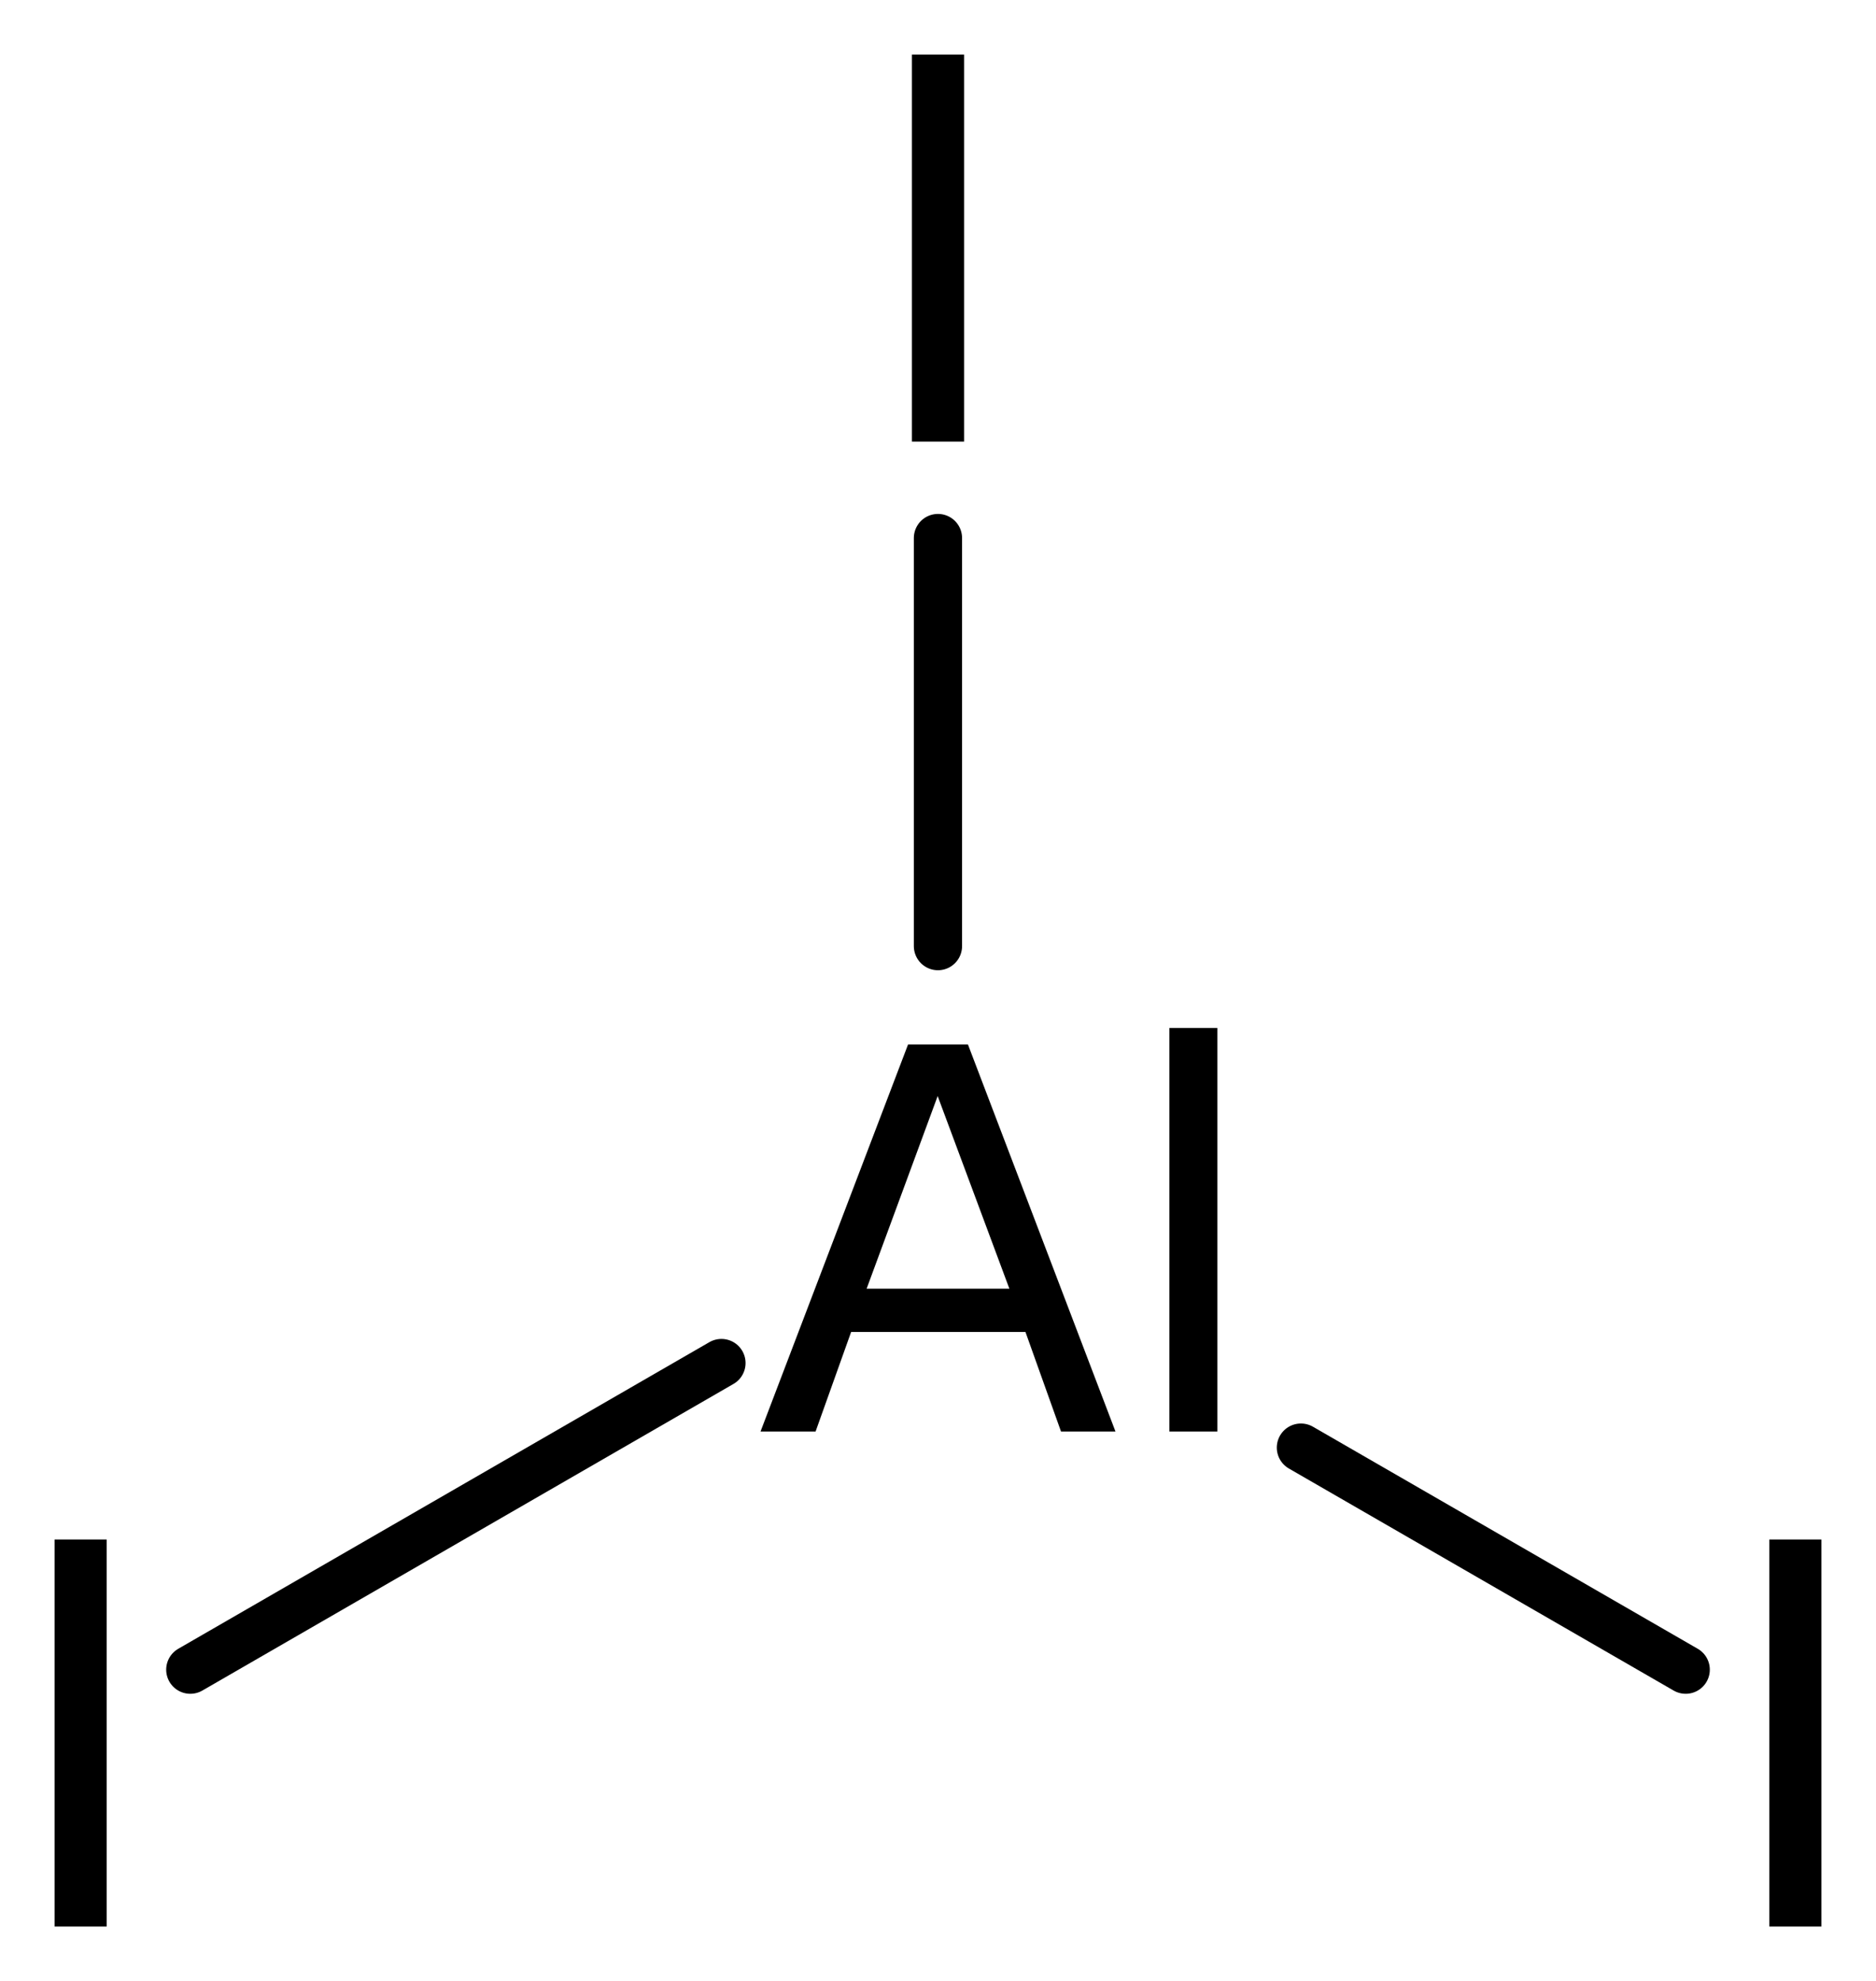
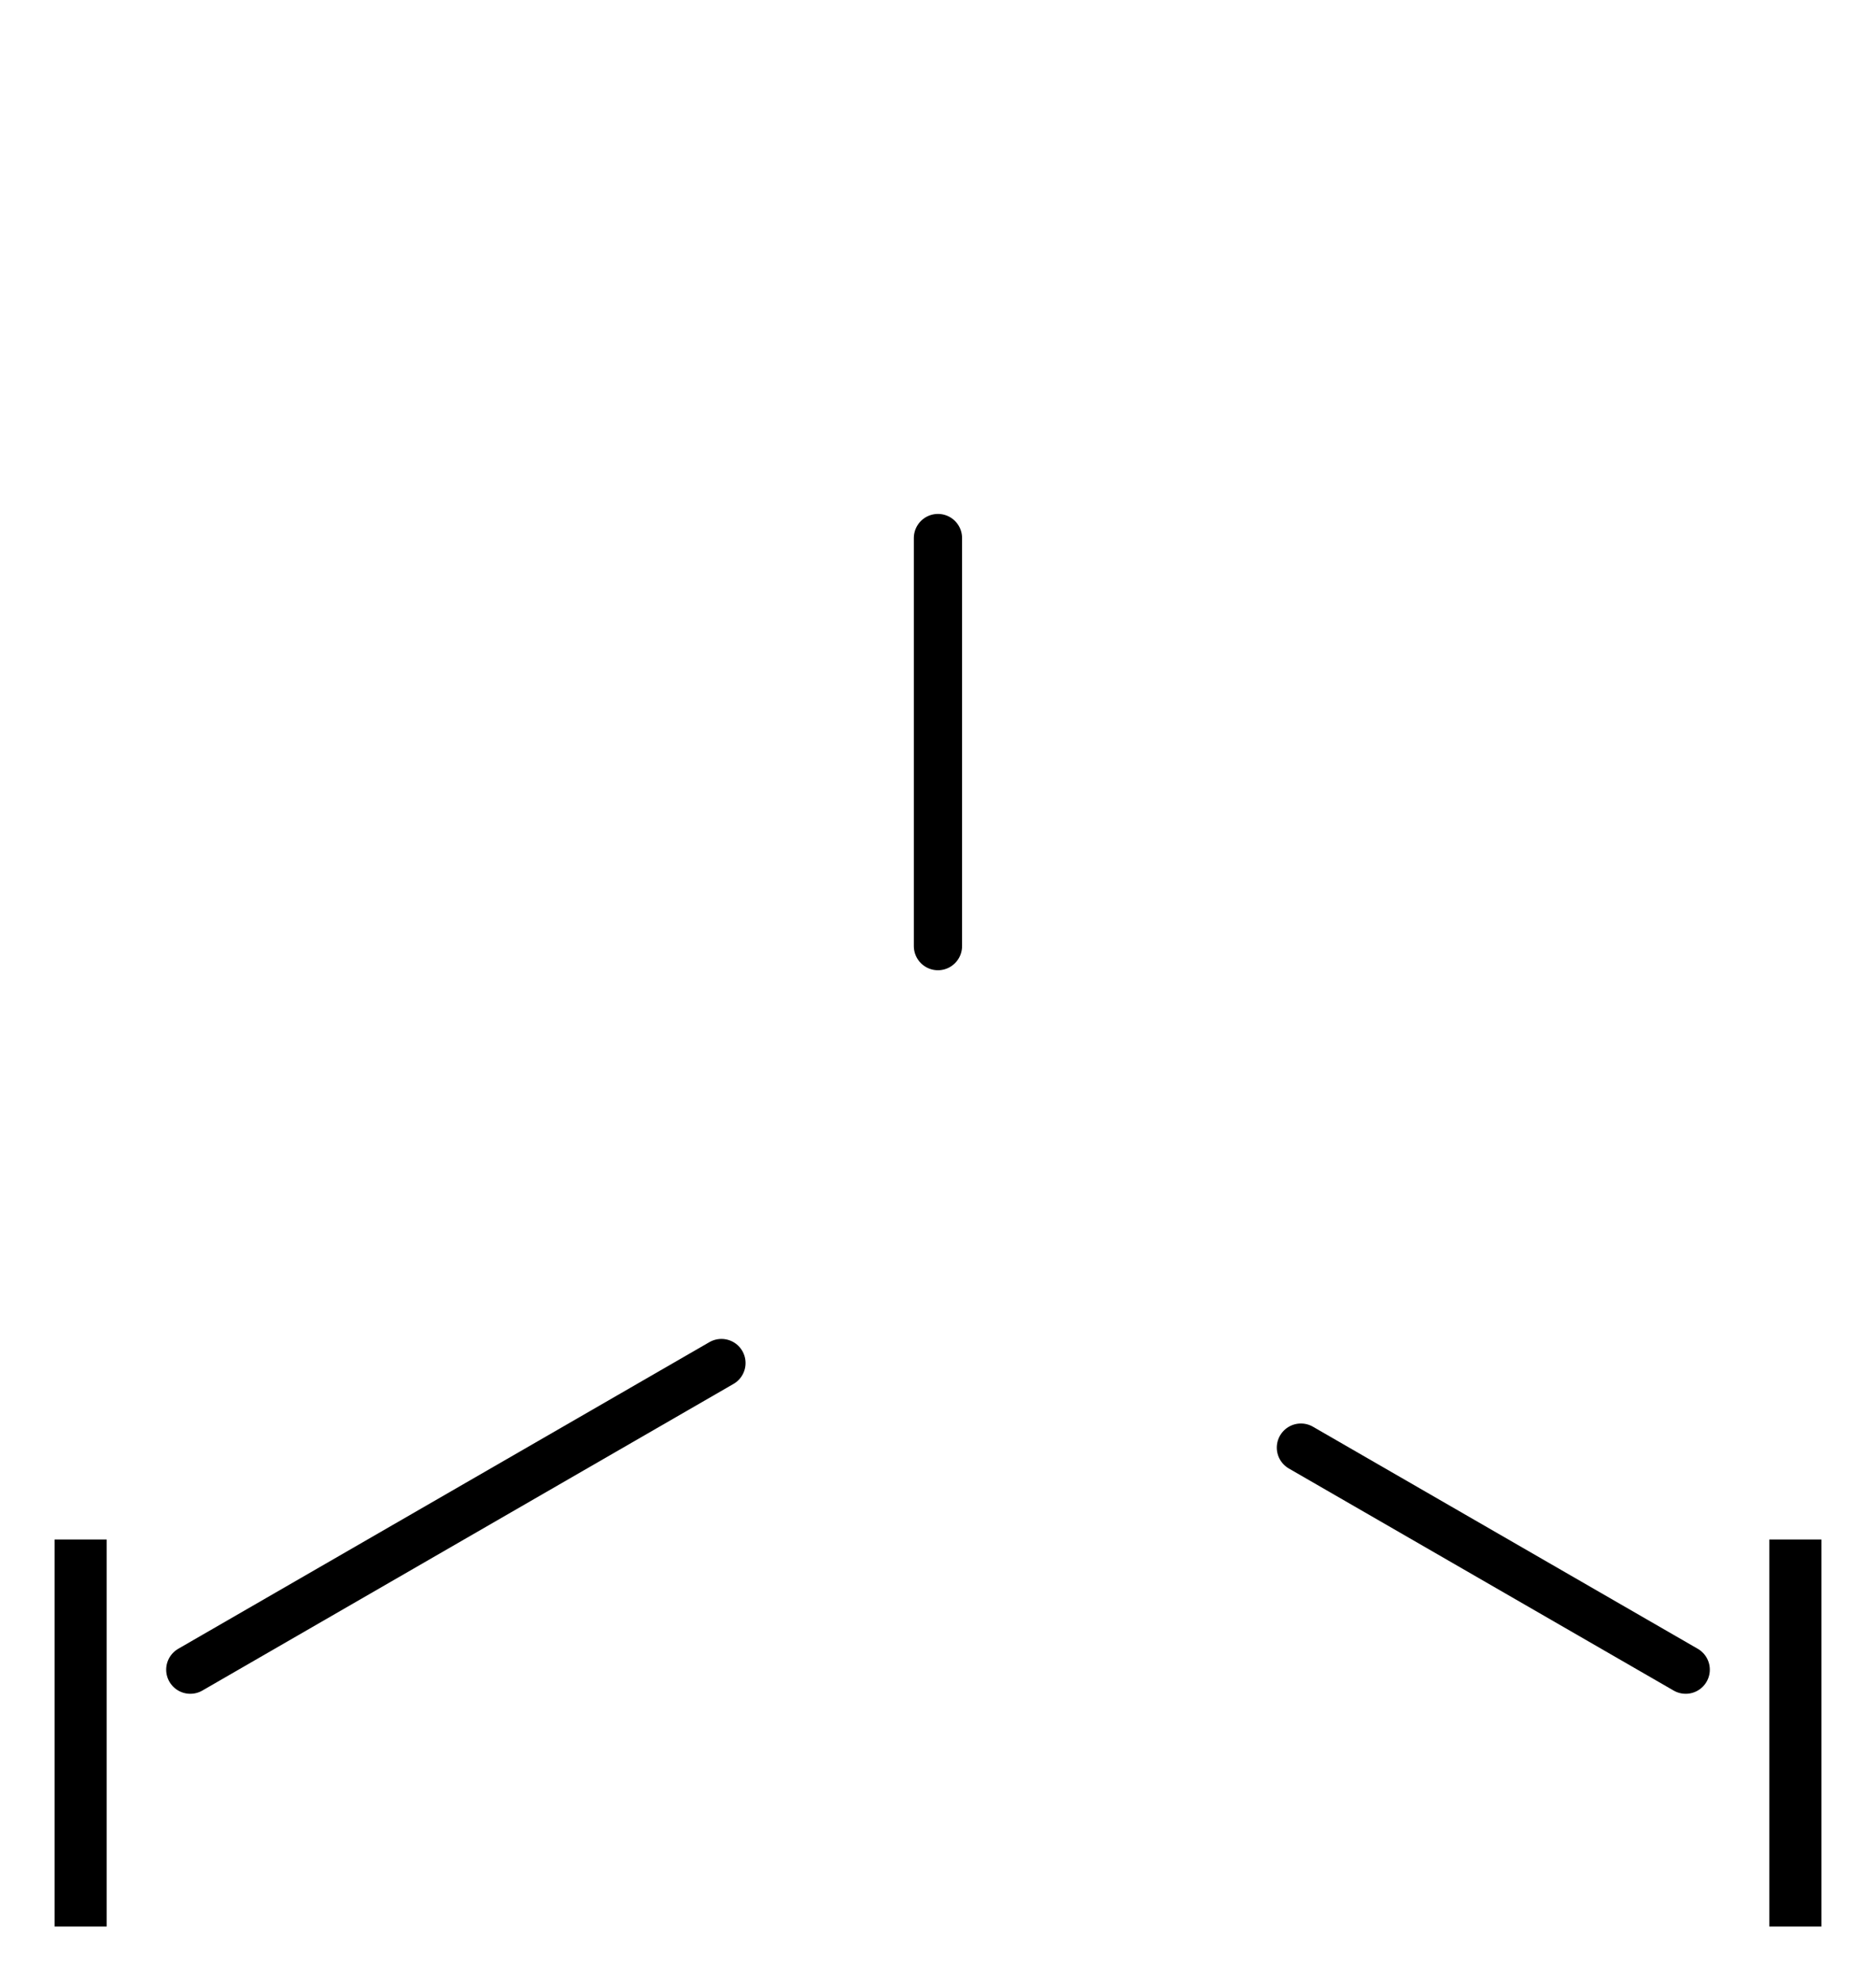
<svg xmlns="http://www.w3.org/2000/svg" version="1.2" width="19.253mm" height="20.332mm" viewBox="0 0 19.253 20.332">
  <desc>Generated by the Chemistry Development Kit (http://github.com/cdk)</desc>
  <g stroke-linecap="round" stroke-linejoin="round" stroke="#000000" stroke-width=".495" fill="#000000">
    <rect x=".0" y=".0" width="20.0" height="21.0" fill="#FFFFFF" stroke="none" />
    <g id="mol1" class="mol">
      <line id="mol1bnd1" class="bond" x1="13.351" y1="14.857" x2="17.3" y2="17.136" />
      <line id="mol1bnd2" class="bond" x1="7.404" y1="13.989" x2="1.953" y2="17.136" />
      <line id="mol1bnd3" class="bond" x1="9.626" y1="9.71" x2="9.626" y2="5.522" />
-       <path id="mol1atm1" class="atom" d="M9.623 11.249l-.729 1.977h1.465l-.736 -1.977zM9.319 10.72h.615l1.514 3.972h-.559l-.365 -1.022h-1.789l-.365 1.022h-.565l1.514 -3.972zM12.001 10.55h.493v4.142h-.493v-4.142z" stroke="none" />
      <path id="mol1atm2" class="atom" d="M18.158 15.8h.535v3.972h-.535v-3.972z" stroke="none" />
      <path id="mol1atm3" class="atom" d="M.56 15.8h.535v3.972h-.535v-3.972z" stroke="none" />
-       <path id="mol1atm4" class="atom" d="M9.359 .56h.535v3.972h-.535v-3.972z" stroke="none" />
    </g>
  </g>
</svg>